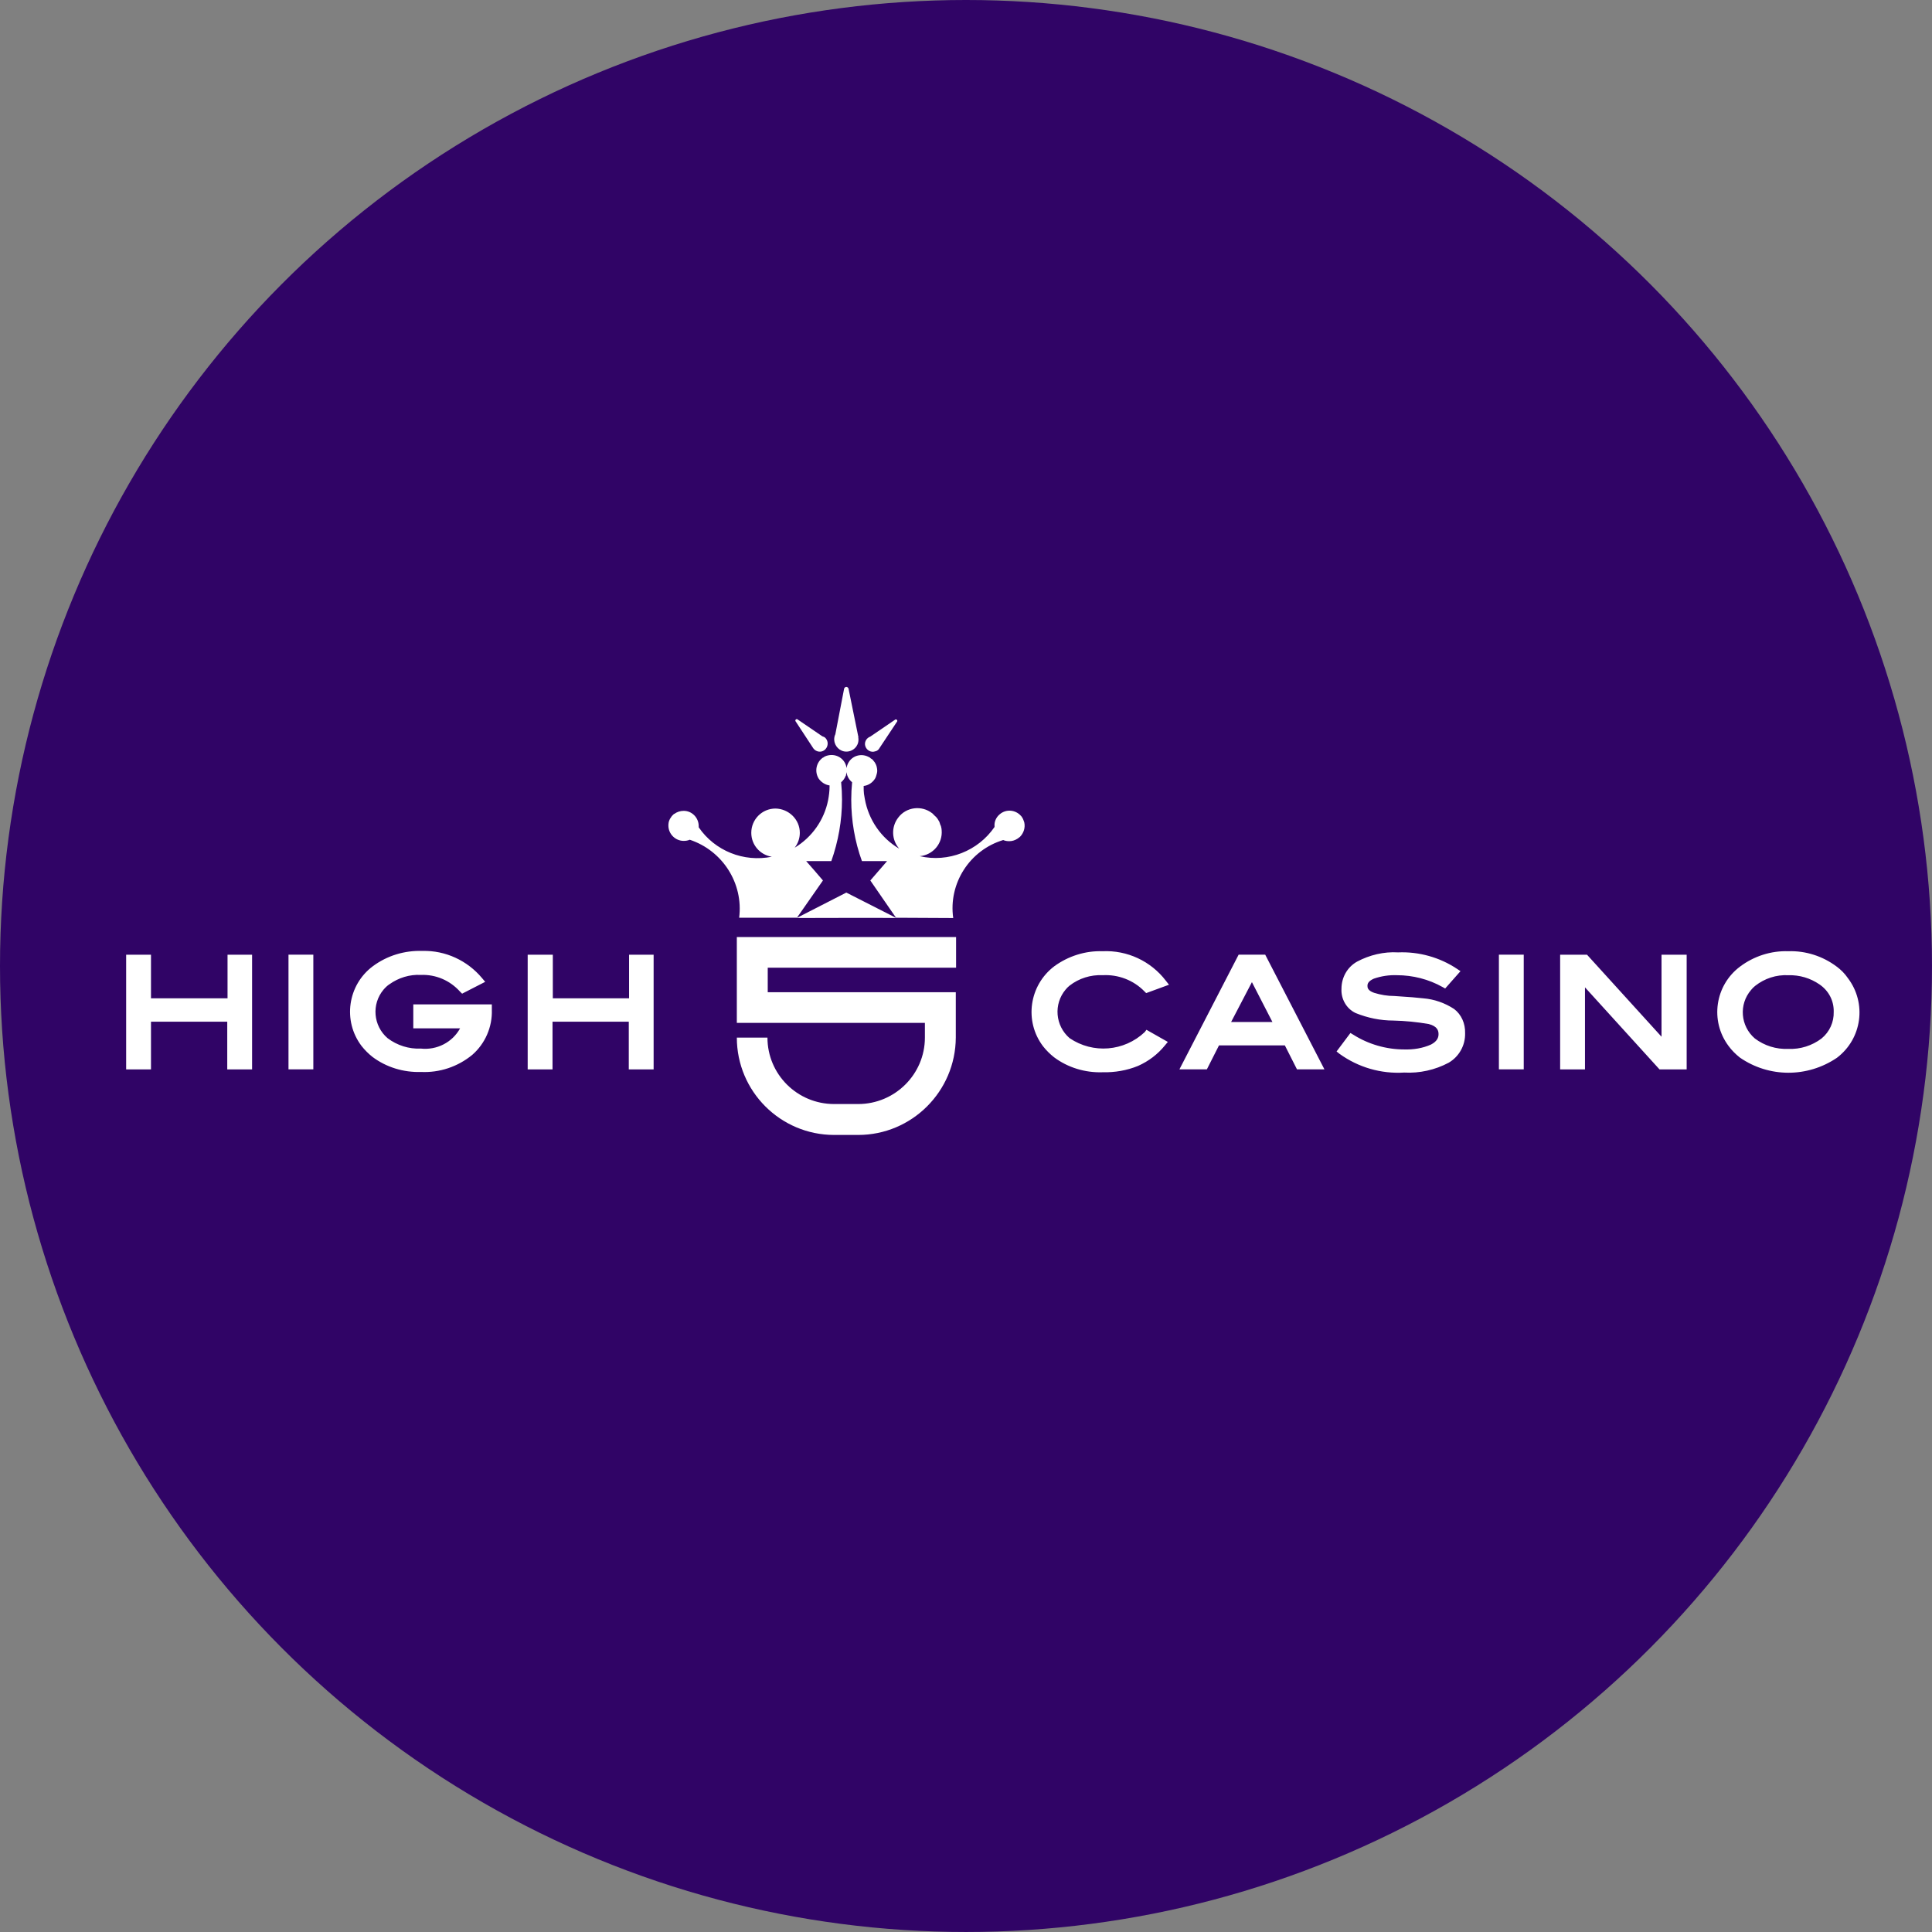
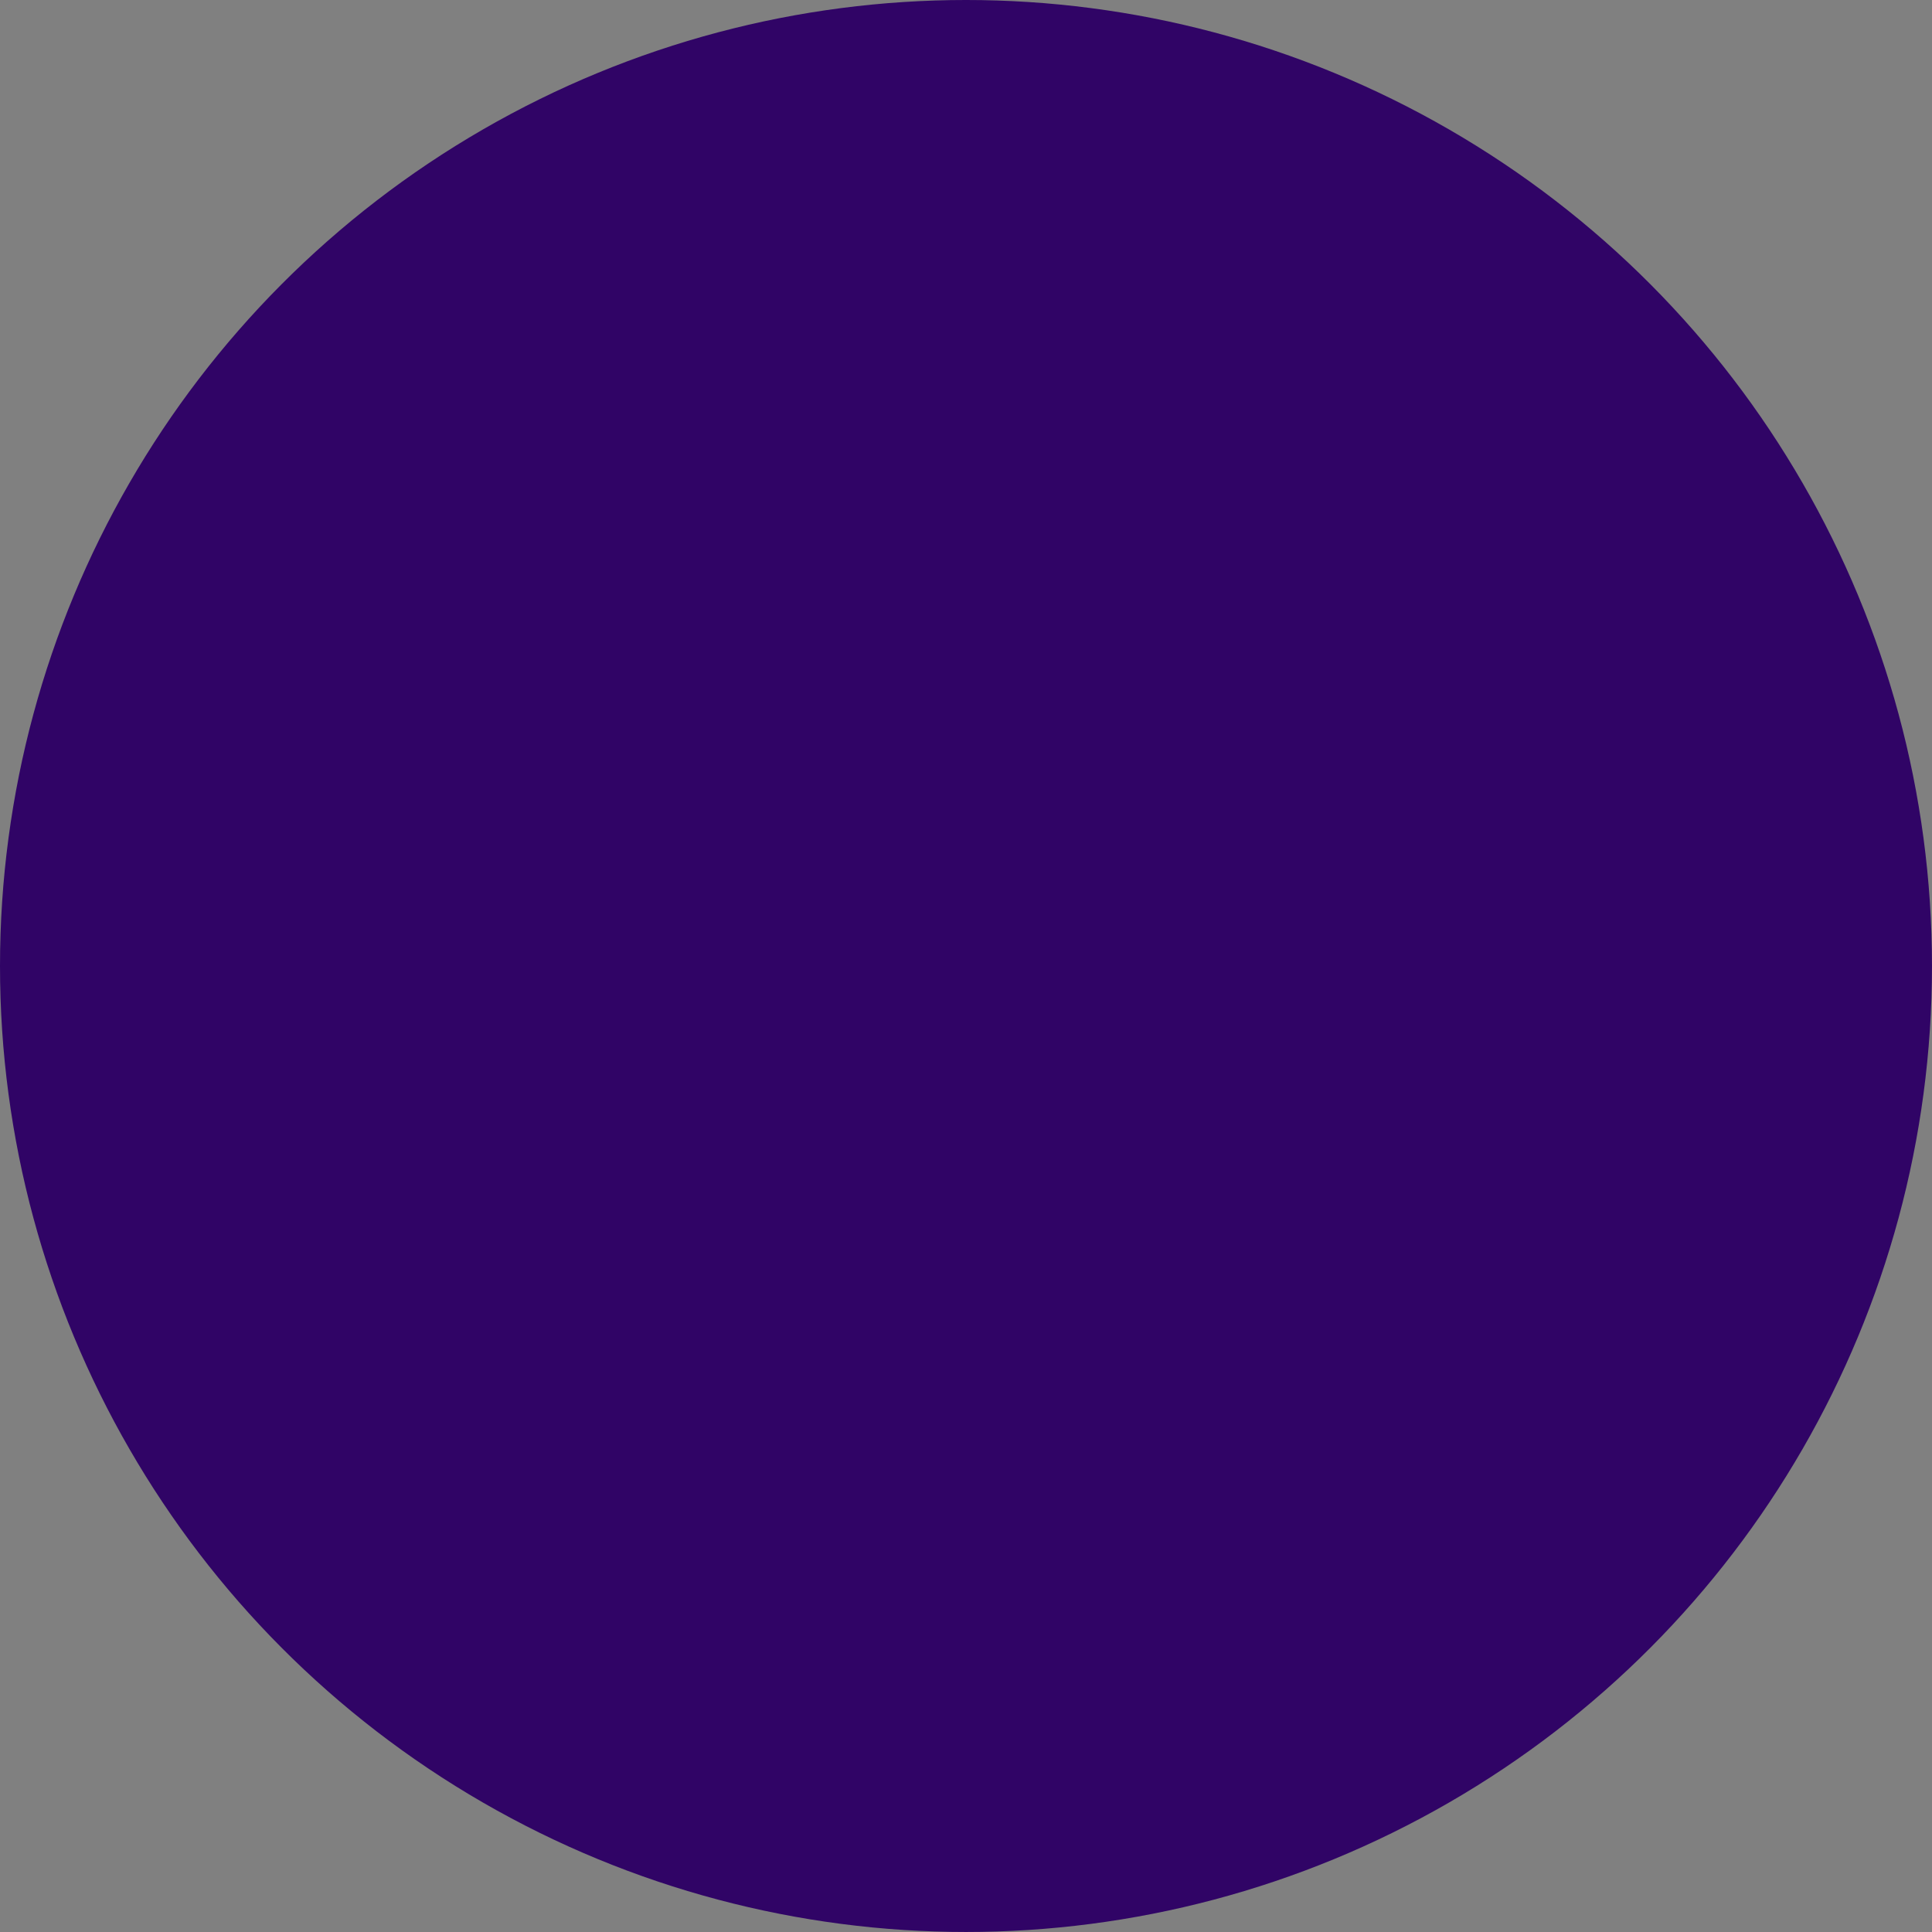
<svg xmlns="http://www.w3.org/2000/svg" id="Layer_2" data-name="Layer 2" viewBox="0 0 196.313 196.313">
  <rect x="0" y="0" width="196.313" height="196.313" fill="#808080" stroke="none" />
  <defs>
    <style>
      .cls-1 {
        fill: #300466;
      }

      .cls-1, .cls-2 {
        stroke-width: 0px;
      }

      .cls-2 {
        fill: #fff;
      }
    </style>
  </defs>
  <g id="Layer_1-2" data-name="Layer 1">
    <g>
      <circle class="cls-1" cx="98.156" cy="98.156" r="98.156" />
-       <path class="cls-2" d="M104.048,83.475c-.029-.088-.059-.176-.088-.235,0-.029-.029-.029-.029-.059-.059-.088-.088-.176-.147-.235l-.029-.029c-.558-.646-1.526-.734-2.172-.176-.352.293-.558.734-.528,1.174v.117c-1.673,2.436-4.697,3.64-7.603,2.965,1.35-.117,2.348-1.292,2.231-2.642,0-.117-.029-.235-.059-.352,0-.059-.029-.117-.059-.147-.029-.117-.088-.235-.117-.352-.029-.059-.059-.088-.088-.147-.059-.117-.117-.205-.205-.293-.029-.059-.059-.088-.117-.117l-.264-.264-.059-.059s.001.005.003.01c-1.057-.828-2.622-.647-3.437.43-.734.939-.705,2.26.088,3.17-1.849-1.086-3.111-2.935-3.493-5.049-.029-.176-.059-.352-.088-.528-.029-.235-.029-.47-.029-.705v-.088c.47-.059.881-.323,1.145-.734.059-.088.088-.176.117-.264.059-.176.117-.382.117-.558,0-.147-.029-.264-.059-.411-.029-.059-.029-.117-.059-.176-.029-.059-.059-.117-.088-.176-.029-.059-.088-.147-.147-.205-.029-.029-.059-.088-.088-.117-.059-.059-.117-.117-.205-.147-.029-.029-.059-.059-.088-.088-.029,0-.029-.029-.059-.029-.734-.44-1.673-.235-2.114.499-.114.187-.181.388-.211.591-.101-.837-.855-1.412-1.697-1.324-.235.029-.44.088-.616.205-.029.029-.059.059-.088.059l.029-.029c-.705.47-.91,1.409-.47,2.143.264.382.675.646,1.115.705v.088c0,.47-.059.939-.147,1.409-.406,2.029-1.643,3.77-3.397,4.831.326-.42.521-.945.521-1.514,0-1.35-1.115-2.436-2.466-2.466-1.38,0-2.466,1.115-2.466,2.466,0,1.248.913,2.252,2.086,2.433-2.86.576-5.783-.595-7.428-2.991v-.117c0-.851-.675-1.556-1.526-1.556-.352,0-.705.117-.969.323v-.029c-.029.029-.059.059-.059.059l-.117.117c-.059.059-.088.088-.117.147-.029.029-.029.059-.059.088-.059.059-.088.147-.117.205-.088.176-.117.382-.117.587,0,.851.705,1.556,1.556,1.556.205,0,.411-.029.616-.117,3.346,1.115,5.46,4.432,5.019,7.925h5.871l2.642-3.787-.881-1.027-.822-.939h2.554c.705-1.996,1.086-4.109,1.086-6.252,0-.587-.029-1.174-.088-1.761.205-.176.382-.411.47-.675v.029c.029-.029.029-.088.029-.117,0-.029.029-.088.029-.147.011-.043.015-.081.019-.119.046.39.237.76.568,1.029-.059.587-.088,1.174-.088,1.761,0,2.114.352,4.227,1.086,6.252h2.554l-1.702,1.967,2.612,3.787,5.812.029c-.499-3.522,1.673-6.898,5.078-7.925.205.088.411.117.616.117.293,0,.587-.088.851-.264.088-.059.147-.117.235-.176.382-.382.558-.939.44-1.468,0-.029-.029-.059-.029-.088ZM63.922,101.44h-7.749v-4.432h-2.554v11.653h2.524v-4.843h7.749v4.843h2.524v-11.653h-2.495v4.432ZM49.979,102.056h-7.984v2.436h4.755c-.792,1.438-2.378,2.231-3.992,2.055-1.204.059-2.407-.323-3.376-1.057-1.468-1.262-1.644-3.464-.411-4.931.176-.205.382-.411.616-.558.91-.646,2.025-.998,3.17-.939,1.526-.059,2.965.558,3.992,1.702l.205.205,2.348-1.204-.323-.382c-1.497-1.791-3.728-2.818-6.047-2.759-1.82-.059-3.581.47-5.049,1.556-2.554,1.908-3.082,5.548-1.145,8.102.323.411.705.792,1.115,1.115,1.409,1.057,3.17,1.585,4.931,1.526,1.879.088,3.728-.528,5.196-1.732,1.321-1.145,2.055-2.847,1.996-4.579v-.558ZM23.121,101.44h-7.779v-4.432h-2.524v11.653h2.524v-4.843h7.749v4.843h2.524v-11.653h-2.495v4.432ZM85.996,76.372c.675,0,1.233-.528,1.233-1.204,0-.088,0-.176-.029-.235h.029l-.998-4.902c0-.117-.117-.235-.235-.235s-.235.117-.235.235l-.881,4.579c-.088.176-.117.352-.117.558.029.646.558,1.204,1.233,1.204ZM29.314,108.66h2.524v-11.653h-2.524v11.653ZM88.931,76.342c.147-.029.235-.088.323-.176.029-.029.059-.059.088-.117l1.791-2.7c.059-.059.059-.147,0-.205s-.147-.059-.205,0l-2.495,1.702c-.411.147-.646.587-.499.998.147.411.587.646.998.499ZM82.65,76.049c.264.352.763.44,1.115.176.352-.264.44-.763.205-1.115-.029-.029-.059-.088-.088-.117-.088-.088-.205-.147-.323-.176l-2.495-1.702c-.059-.059-.147-.059-.205,0s-.059.147,0,.205l1.791,2.73ZM74.871,103.935h19.109v1.497c0,3.728-3.053,6.751-6.781,6.751h-2.436c-3.757,0-6.781-3.023-6.781-6.751h-3.111c0,5.46,4.432,9.892,9.892,9.892h2.436c5.46,0,9.892-4.432,9.921-9.892v-4.609h-19.109v-2.495h19.138v-3.111h-22.279v8.718ZM152.305,108.66h2.524v-11.653h-2.524v11.653ZM168.831,105.344l-7.573-8.336h-2.73v11.653h2.524v-8.336l7.573,8.336h2.759v-11.653h-2.554v8.336ZM85.996,90.696l-5.049,2.583c.499,0,9.393-.029,10.127,0l-5.078-2.583ZM187.764,99.385c-.323-.47-.705-.851-1.145-1.174-1.409-1.057-3.141-1.614-4.902-1.556-1.761-.059-3.493.499-4.902,1.556-2.554,1.908-3.082,5.518-1.174,8.072.323.44.705.822,1.145,1.174,2.965,2.055,6.869,2.055,9.863.029,2.554-1.937,3.053-5.548,1.115-8.102ZM185.093,105.52c-.969.734-2.172,1.115-3.376,1.057-1.233.059-2.436-.323-3.405-1.057-1.468-1.262-1.644-3.464-.382-4.931.117-.147.264-.293.411-.411.969-.763,2.143-1.145,3.376-1.086,1.145-.029,2.231.293,3.17.939.939.646,1.468,1.673,1.438,2.789.029,1.027-.411,2.025-1.233,2.7ZM108.686,100.148c.939-.734,2.143-1.115,3.346-1.057,1.585-.088,3.141.499,4.256,1.644l.176.176,2.319-.851-.323-.411c-1.526-1.996-3.933-3.111-6.428-2.994-1.761-.059-3.493.499-4.902,1.526-2.554,1.937-3.082,5.577-1.145,8.131.323.411.705.792,1.115,1.115,1.409,1.057,3.17,1.585,4.931,1.526,1.233.029,2.466-.176,3.611-.646,1.057-.47,1.996-1.174,2.73-2.084l.293-.352-2.172-1.233-.176.235c-2.084,1.967-5.254,2.231-7.632.616-1.468-1.262-1.644-3.464-.411-4.931.117-.147.264-.293.411-.411ZM147.756,102.526c-.939-.616-2.025-.998-3.141-1.086-.499-.059-1.468-.147-2.935-.235-.705,0-1.38-.117-2.055-.323-.675-.235-.675-.558-.675-.705,0-.205.059-.47.646-.734.763-.264,1.556-.382,2.348-.352,1.614,0,3.229.411,4.638,1.204l.264.147,1.556-1.761-.352-.235c-1.761-1.174-3.875-1.761-5.988-1.673-1.438-.088-2.906.264-4.168.939-.998.558-1.585,1.614-1.585,2.759-.059,1.027.499,2.025,1.438,2.466,1.233.499,2.524.763,3.845.763,1.204.029,2.378.147,3.581.352.91.235.998.705.998,1.027,0,.293-.088.705-.763,1.057-.851.382-1.791.528-2.73.499-1.82,0-3.64-.528-5.166-1.497l-.293-.176-1.409,1.879.293.235c1.908,1.38,4.227,2.055,6.575,1.908,1.556.088,3.141-.264,4.52-.998,1.057-.616,1.702-1.761,1.673-2.994.029-.998-.382-1.908-1.115-2.466ZM125.858,97.007l-6.017,11.653h2.789l1.233-2.436h6.693l1.233,2.436h2.789l-6.018-11.653h-2.7ZM125.095,103.847l2.114-4.051,2.084,4.051h-4.197Z" />
    </g>
  </g>
</svg>